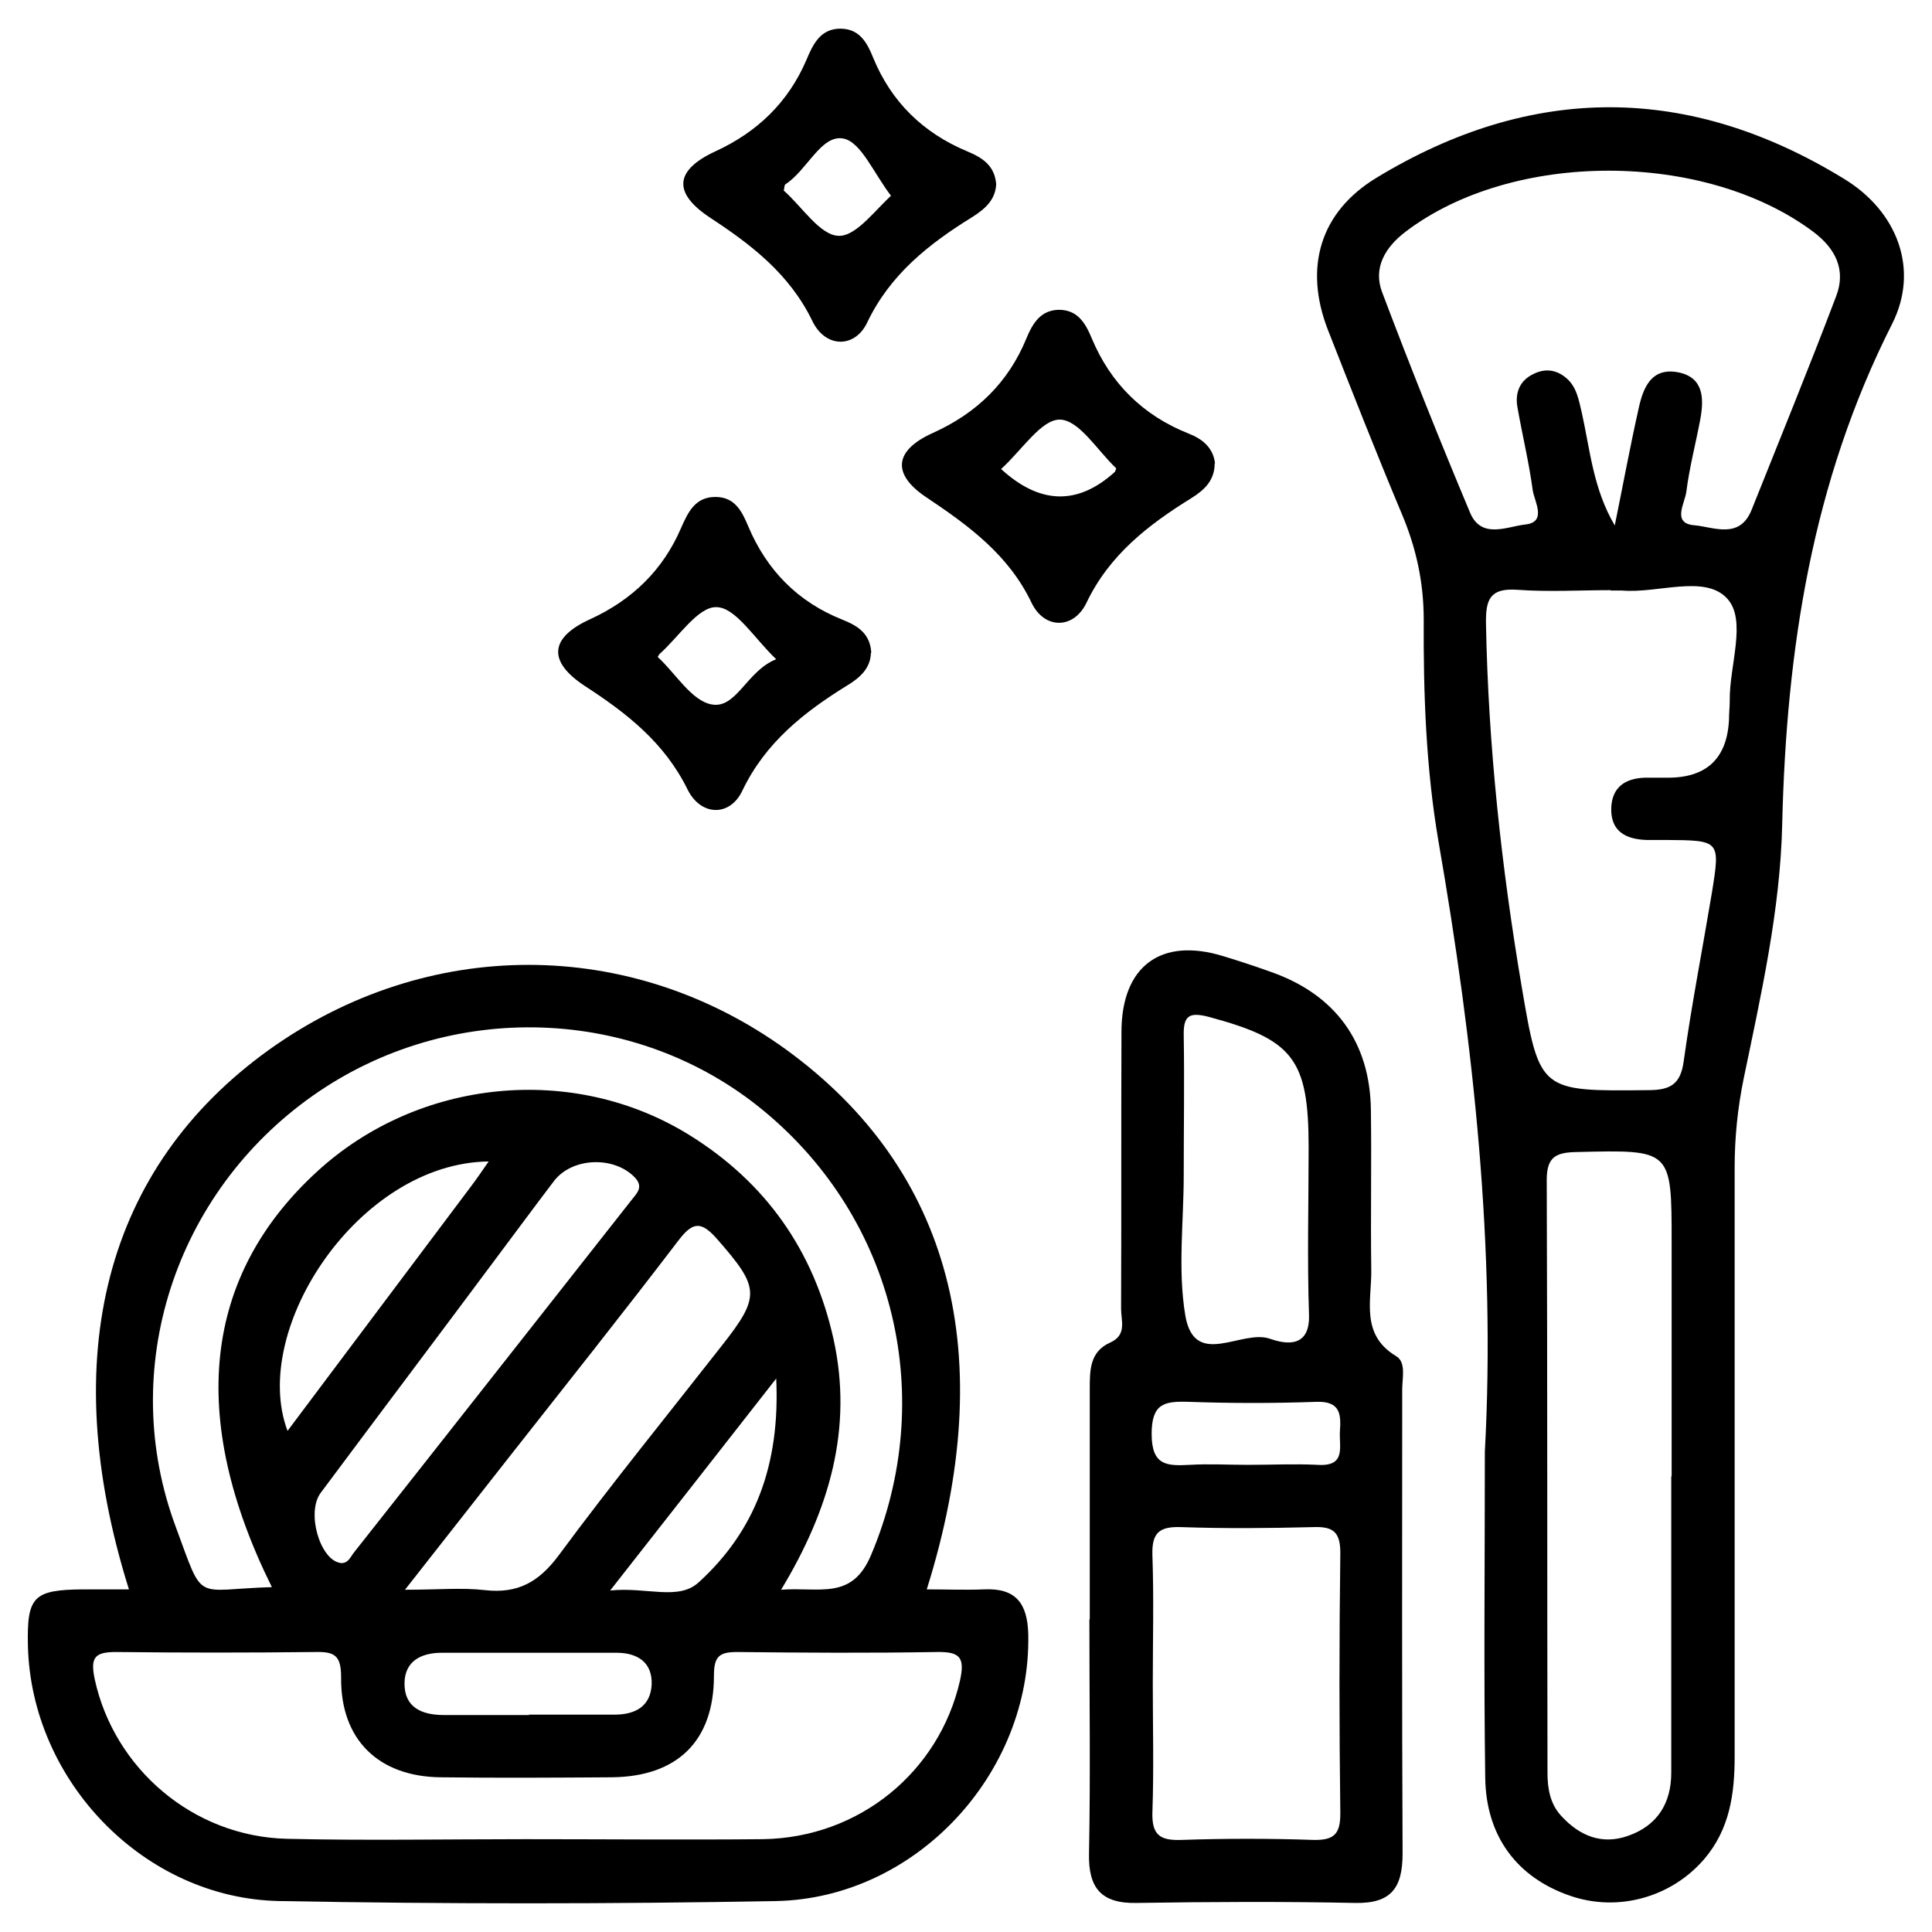
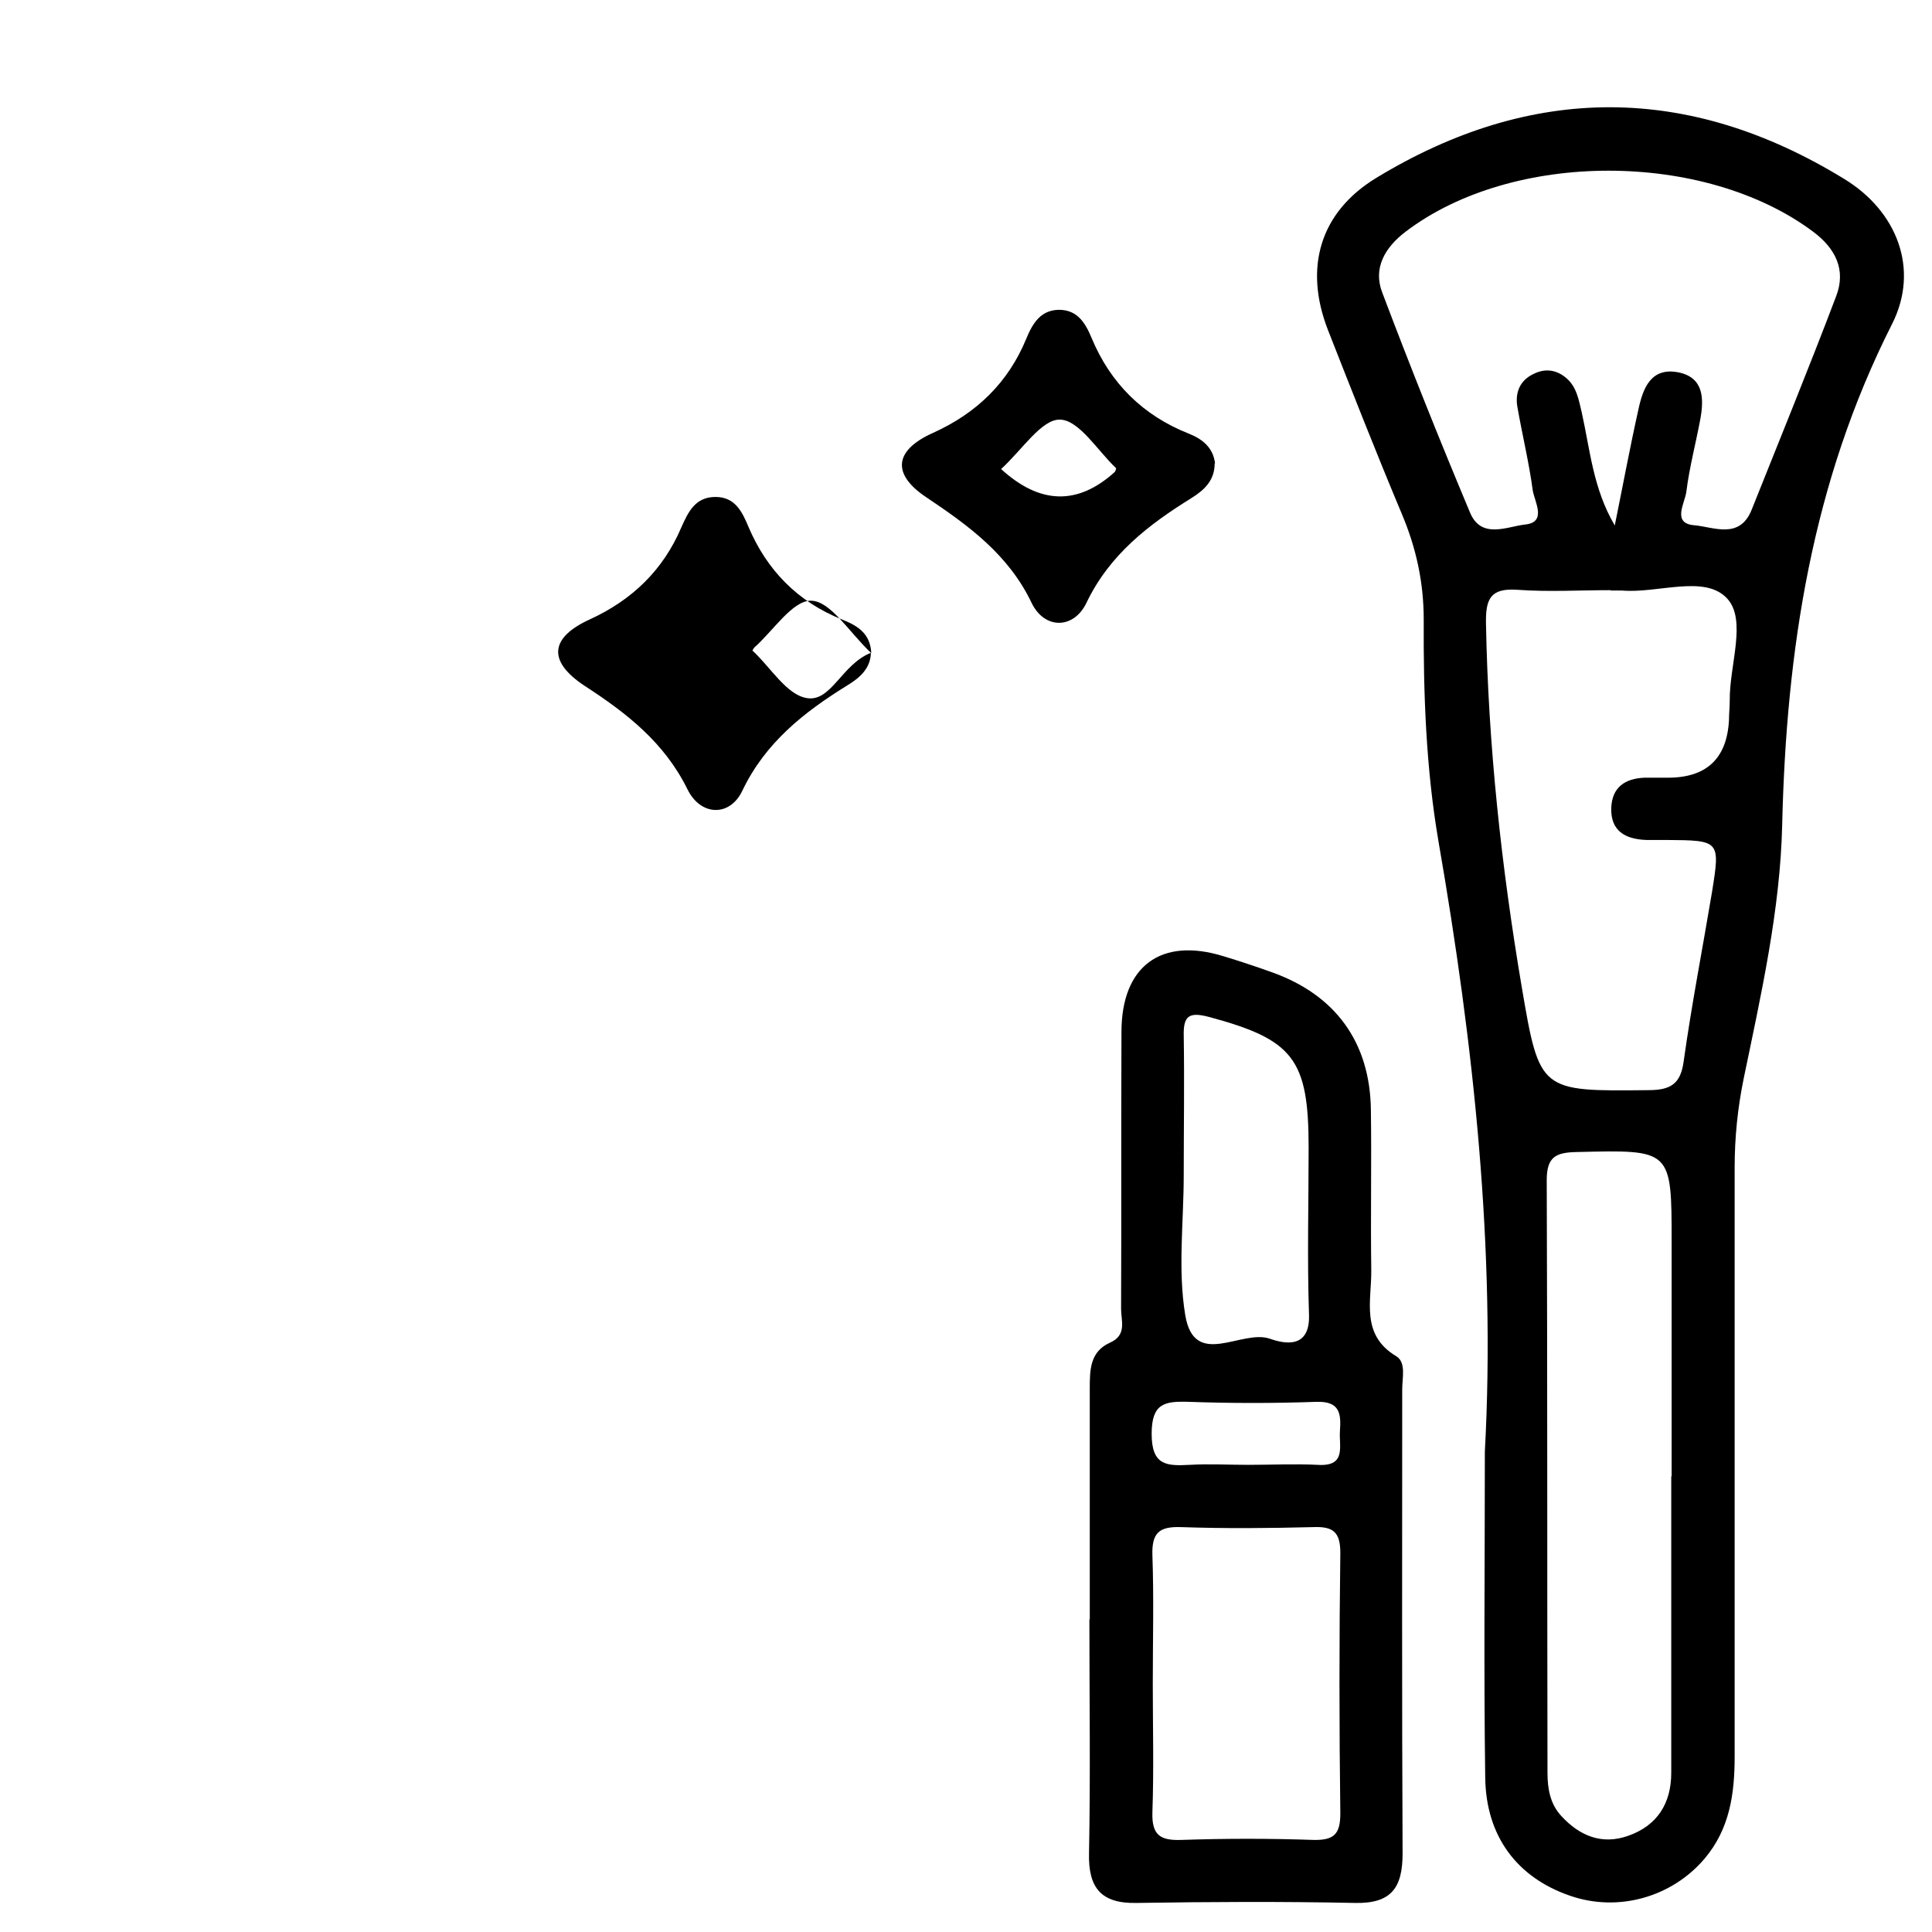
<svg xmlns="http://www.w3.org/2000/svg" id="Calque_1" data-name="Calque 1" version="1.1" viewBox="0 0 512 512">
  <defs>
    <style>
      .cls-1 {
        fill: #000;
        stroke-width: 0px;
      }
    </style>
  </defs>
-   <path class="cls-1" d="M34.2,421.3c-19.5-62-6.2-112,37.1-143.1,41.9-30,95.7-30,137.1,0,43.7,31.8,56.7,80.9,37.2,143,5.3,0,10.2.2,15.2,0,8.4-.4,11.5,3.7,11.7,11.9.8,36.8-29.7,70-66.9,70.7-43.8.8-87.6.8-131.4,0-35.9-.6-65.9-31.7-66.8-67.6-.3-13.1,1.4-14.9,14.7-15,3.8,0,7.5,0,12.1,0ZM139.1,487.4s0,0,0,0c21,0,42.1.2,63.1,0,25.6-.4,46.7-17.9,52.2-42,1.4-6.3-.1-7.7-6.2-7.6-17.6.3-35.2.2-52.7,0-4.8,0-6.3,1-6.3,6.3,0,17.4-9.8,26.7-27,26.9-15.2.1-30.3.2-45.5,0-16.4-.2-26.5-10-26.3-26.5,0-5.9-1.8-6.8-6.9-6.7-17.6.2-35.2.2-52.7,0-5.7,0-6.9,1.4-5.7,7.2,5.1,23.6,26,41.7,50.9,42.3,21,.5,42,.1,63.1.1ZM72.1,420.7c-22.4-45.1-18.2-82.6,11.9-110.2,26.9-24.7,67.9-28.8,98.7-9.7,20.3,12.6,33,30.7,38.2,54.1,5.2,23.7-1.1,45.2-13.9,66.4,10.1-.8,18.7,2.9,23.8-9.1,17.6-41.5,6.7-88.9-28.5-117.9-33.7-27.8-83-29.5-119.3-4-36.7,25.8-52,72.6-36.4,114.4,7.6,20.5,4.5,16.5,25.5,15.9ZM107.3,421.3c8.9,0,15.1-.6,21.2.1,8.8,1,14.4-2.2,19.7-9.4,13.9-18.8,28.7-37,43.1-55.4,10.4-13.2,10-15.4-1.4-28.4-4.1-4.6-6.3-4.4-10,.4-14.8,19.4-30,38.5-45.1,57.7-8.6,11-17.3,22-27.4,34.9ZM90.1,414.2c2.2.3,2.8-1.7,3.8-2.9,24.5-31,48.9-62.1,73.4-93.2,1.4-1.8,3.4-3.5.9-6.1-5.5-5.7-16.6-5.3-21.4,1-5.4,7.1-10.7,14.3-16.1,21.5-15.2,20.4-30.5,40.7-45.7,61.1-3.9,5.2-.2,17.8,5.2,18.6ZM129.5,307.8c-34.4.4-63.4,44.5-53.3,71.4,16.3-21.7,32.3-43.1,48.4-64.5,1.6-2.1,3.1-4.3,4.9-6.9ZM140.2,454.4c7.5,0,15.1,0,22.6,0,5.6,0,9.6-2.2,9.9-8,.2-5.9-3.8-8.4-9.3-8.4-15.4,0-30.8,0-46.3,0-5.5,0-9.8,2.2-9.9,8-.1,6.5,4.6,8.5,10.4,8.5,7.5,0,15.1,0,22.6,0ZM205.8,365.2c-15.5,19.8-29.1,37.2-44.1,56.3,9.7-1,18.1,2.8,23.5-2.2,14.8-13.5,21.6-30.9,20.5-54.1Z" />
  <path class="cls-1" d="M393.5,384.7c2.9-53.5-2.9-107.7-12.3-161.8-3.3-19.3-4-39.1-3.9-58.7,0-9.9-2-19-5.8-28-6.8-16.2-13.2-32.5-19.6-48.8-6.4-16.5-2.1-31.2,12.9-40.3,41.2-25,82.8-24.9,123.9.3,14,8.5,20.1,23.9,12.7,38.5-21.2,41.9-28,86.3-29.1,132.6-.5,22.6-5.6,45.1-10.2,67.3-1.6,7.8-2.4,15.6-2.4,23.6,0,52,0,104.1,0,156.1,0,9.9-1.3,19.2-8,27.1-8.7,10.2-22.9,14.2-35.6,9.8-14-4.8-22.3-15.7-22.5-31.3-.4-28.3-.1-56.5-.1-86.3ZM427.9,139.4c2.1-10.3,4-20.6,6.3-30.9,1.2-5.6,3.3-11.3,10.7-9.8,6.6,1.4,6.7,6.9,5.7,12.4-1.2,6.4-2.9,12.8-3.7,19.2-.4,3.1-3.9,8.4,2.1,8.9,5,.4,12,3.9,15.2-4.1,7.5-18.8,15.2-37.6,22.4-56.6,2.7-7-.2-12.7-6.1-17.1-28.8-21.5-79.6-21.6-108,0-5.4,4.1-8.7,9.6-6.2,16.1,7.4,19.6,15.2,39.1,23.3,58.4,3,7.1,9.9,3.6,14.6,3.1,5.8-.6,2.5-6,2-9-1-7.5-2.8-14.8-4.1-22.3-.6-3.7.7-6.9,4.3-8.6,3-1.5,6-1.2,8.7,1.1,2.8,2.4,3.3,5.9,4.1,9.2,2.2,9.9,3,20.1,8.7,29.8ZM426.9,156.4c-8.3,0-16.6.5-24.8-.1-7.2-.5-8.4,2.5-8.3,8.9.6,32.5,4.1,64.6,9.5,96.5,4.7,27.7,4.9,27.5,33.5,27.2,5.9,0,8.6-1.6,9.4-7.7,2.1-15,5-29.8,7.5-44.8,2.2-13.7,2.1-13.7-12.2-13.8-1.7,0-3.4,0-5.2,0-5.6-.2-9.5-2.4-9.3-8.5.2-5.5,3.7-7.8,8.8-8,2.1,0,4.1,0,6.2,0q15.4,0,16.2-15.3c0-1.7.2-3.4.2-5.2-.1-9.3,4.6-21.3-.7-27-5.9-6.4-18.3-1.3-27.8-2.1-1,0-2.1,0-3.1,0ZM443,391.3h0c0-20.7,0-41.3,0-62,0-24.8,0-24.6-25.1-24-5.5.1-8,1.2-8,7.4.2,52.4.1,104.8.2,157.1,0,4.2.7,8.3,3.7,11.5,4.8,5.2,10.7,7.7,17.7,5.2,7.7-2.7,11.4-8.6,11.4-16.7,0-26.2,0-52.4,0-78.6Z" />
  <path class="cls-1" d="M288.8,429.1c0-20.3,0-40.6,0-61,0-5,0-9.9,5.4-12.3,4.5-2,2.9-5.8,2.9-8.9.1-24.5,0-48.9.1-73.4,0-17.5,10.5-25.2,27-20.1,4.3,1.3,8.5,2.7,12.7,4.2,17,6,26.2,18.6,26.4,36.6.2,14.1-.1,28.3.1,42.4.1,8.1-2.9,17.1,6.6,22.8,2.7,1.6,1.6,5.8,1.6,8.8,0,41-.1,82,.1,123,0,9.1-3,13.3-12.6,13.1-19.3-.4-38.6-.3-57.9,0-9.4.2-12.8-4-12.6-13.1.4-20.7.1-41.3.1-62ZM305.5,446.2c0,11.3.3,22.7-.1,34-.2,6.1,2,7.6,7.7,7.4,11.7-.4,23.4-.4,35,0,5.4.1,7.1-1.5,7.1-7-.3-23-.3-46.1,0-69.1,0-5.6-2-7-7.2-6.8-11.7.3-23.4.4-35,0-5.8-.2-7.8,1.5-7.6,7.5.4,11.3.1,22.7.1,34ZM313.7,311.4c0,12.4-1.6,25,.4,37.1,2.4,14.5,15,3.6,22.5,6.3,4,1.4,10.6,2.6,10.3-6.4-.5-14.8-.1-29.6-.1-44.3,0-23.5-4.1-28.6-26.4-34.6-5.3-1.4-6.8-.3-6.7,4.9.2,12.4,0,24.8,0,37.1ZM330.7,388.2c6.2,0,12.4-.3,18.5,0,7.7.5,5.6-4.9,5.9-9,.3-4.4.1-7.9-6.2-7.7-11.3.4-22.6.4-33.9,0-6.4-.2-9.8.4-9.8,8.5,0,8.5,4.1,8.5,10.1,8.2,5.1-.3,10.3,0,15.4,0Z" />
  <path class="cls-1" d="M321.9,122.8c0,4.5-2.7,7-6,9.1-11.5,7.1-21.9,15.1-28,27.9-3.4,7-11.1,7-14.5,0-6.1-12.8-16.7-20.5-27.9-28-9.3-6.2-8.5-12.5,1.8-17.1,11.5-5.2,19.9-13.3,24.7-25,1.7-4.1,3.8-7.5,8.6-7.6,4.9,0,7,3.4,8.7,7.5,5,12,13.6,20.5,25.7,25.3,3.8,1.5,6.5,3.8,7,7.9ZM265.3,124.3q15.4,14.1,30.1.8c.2-.2.3-.6.4-1-4.9-4.6-9.8-12.8-14.9-12.9-4.9-.1-10,8-15.6,13.1Z" />
-   <path class="cls-1" d="M230.8,173c-.1,4.1-2.9,6.6-6.2,8.6-11.5,7.1-21.8,15.2-27.9,28-3.3,6.9-11,6.7-14.5-.4-6.1-12.4-16.1-20.2-27.2-27.4-9.9-6.5-9.4-12.8,1.4-17.7,11.1-5.1,19.3-13,24.1-24.2,1.9-4.3,3.8-8.3,9.3-8.2,4.9.1,6.8,3.7,8.5,7.8,4.9,11.6,13.1,20,24.9,24.7,4,1.6,7.4,3.6,7.7,8.8ZM205.7,174.7c-5.8-5.5-10.7-13.7-15.8-13.8-4.9-.2-10.1,8-15.1,12.4-.2.2-.3.5-.5.8,4.8,4.4,9,11.7,14.4,12.6,6.5,1.1,9.2-8.9,17-12Z" />
-   <path class="cls-1" d="M264,48.8c-.2,4.2-3,6.6-6.3,8.7-11.5,7.1-21.8,15.2-27.9,28-3.3,6.9-11.1,6.7-14.5-.4-6-12.4-16.1-20.2-27.1-27.4-10-6.6-9.4-12.6,1.4-17.6,11.1-5.1,19.3-13,24.1-24.2,1.8-4.3,3.8-8.4,9.2-8.3,4.9.1,6.9,3.7,8.5,7.7,4.8,11.7,13.2,19.9,24.9,24.8,4.1,1.7,7.3,3.8,7.7,8.7ZM236.3,52.1c-4.7-6-8.1-14.6-12.9-15.4-5.8-1-9.5,8.4-15.2,12.1-.4.2-.3,1.1-.5,1.7,4.9,4.3,9.6,11.9,14.6,12,4.8.1,9.9-7.3,14.8-11.5.3-.2.4-.5-.8,1.1Z" />
+   <path class="cls-1" d="M230.8,173c-.1,4.1-2.9,6.6-6.2,8.6-11.5,7.1-21.8,15.2-27.9,28-3.3,6.9-11,6.7-14.5-.4-6.1-12.4-16.1-20.2-27.2-27.4-9.9-6.5-9.4-12.8,1.4-17.7,11.1-5.1,19.3-13,24.1-24.2,1.9-4.3,3.8-8.3,9.3-8.2,4.9.1,6.8,3.7,8.5,7.8,4.9,11.6,13.1,20,24.9,24.7,4,1.6,7.4,3.6,7.7,8.8Zc-5.8-5.5-10.7-13.7-15.8-13.8-4.9-.2-10.1,8-15.1,12.4-.2.2-.3.5-.5.8,4.8,4.4,9,11.7,14.4,12.6,6.5,1.1,9.2-8.9,17-12Z" />
</svg>